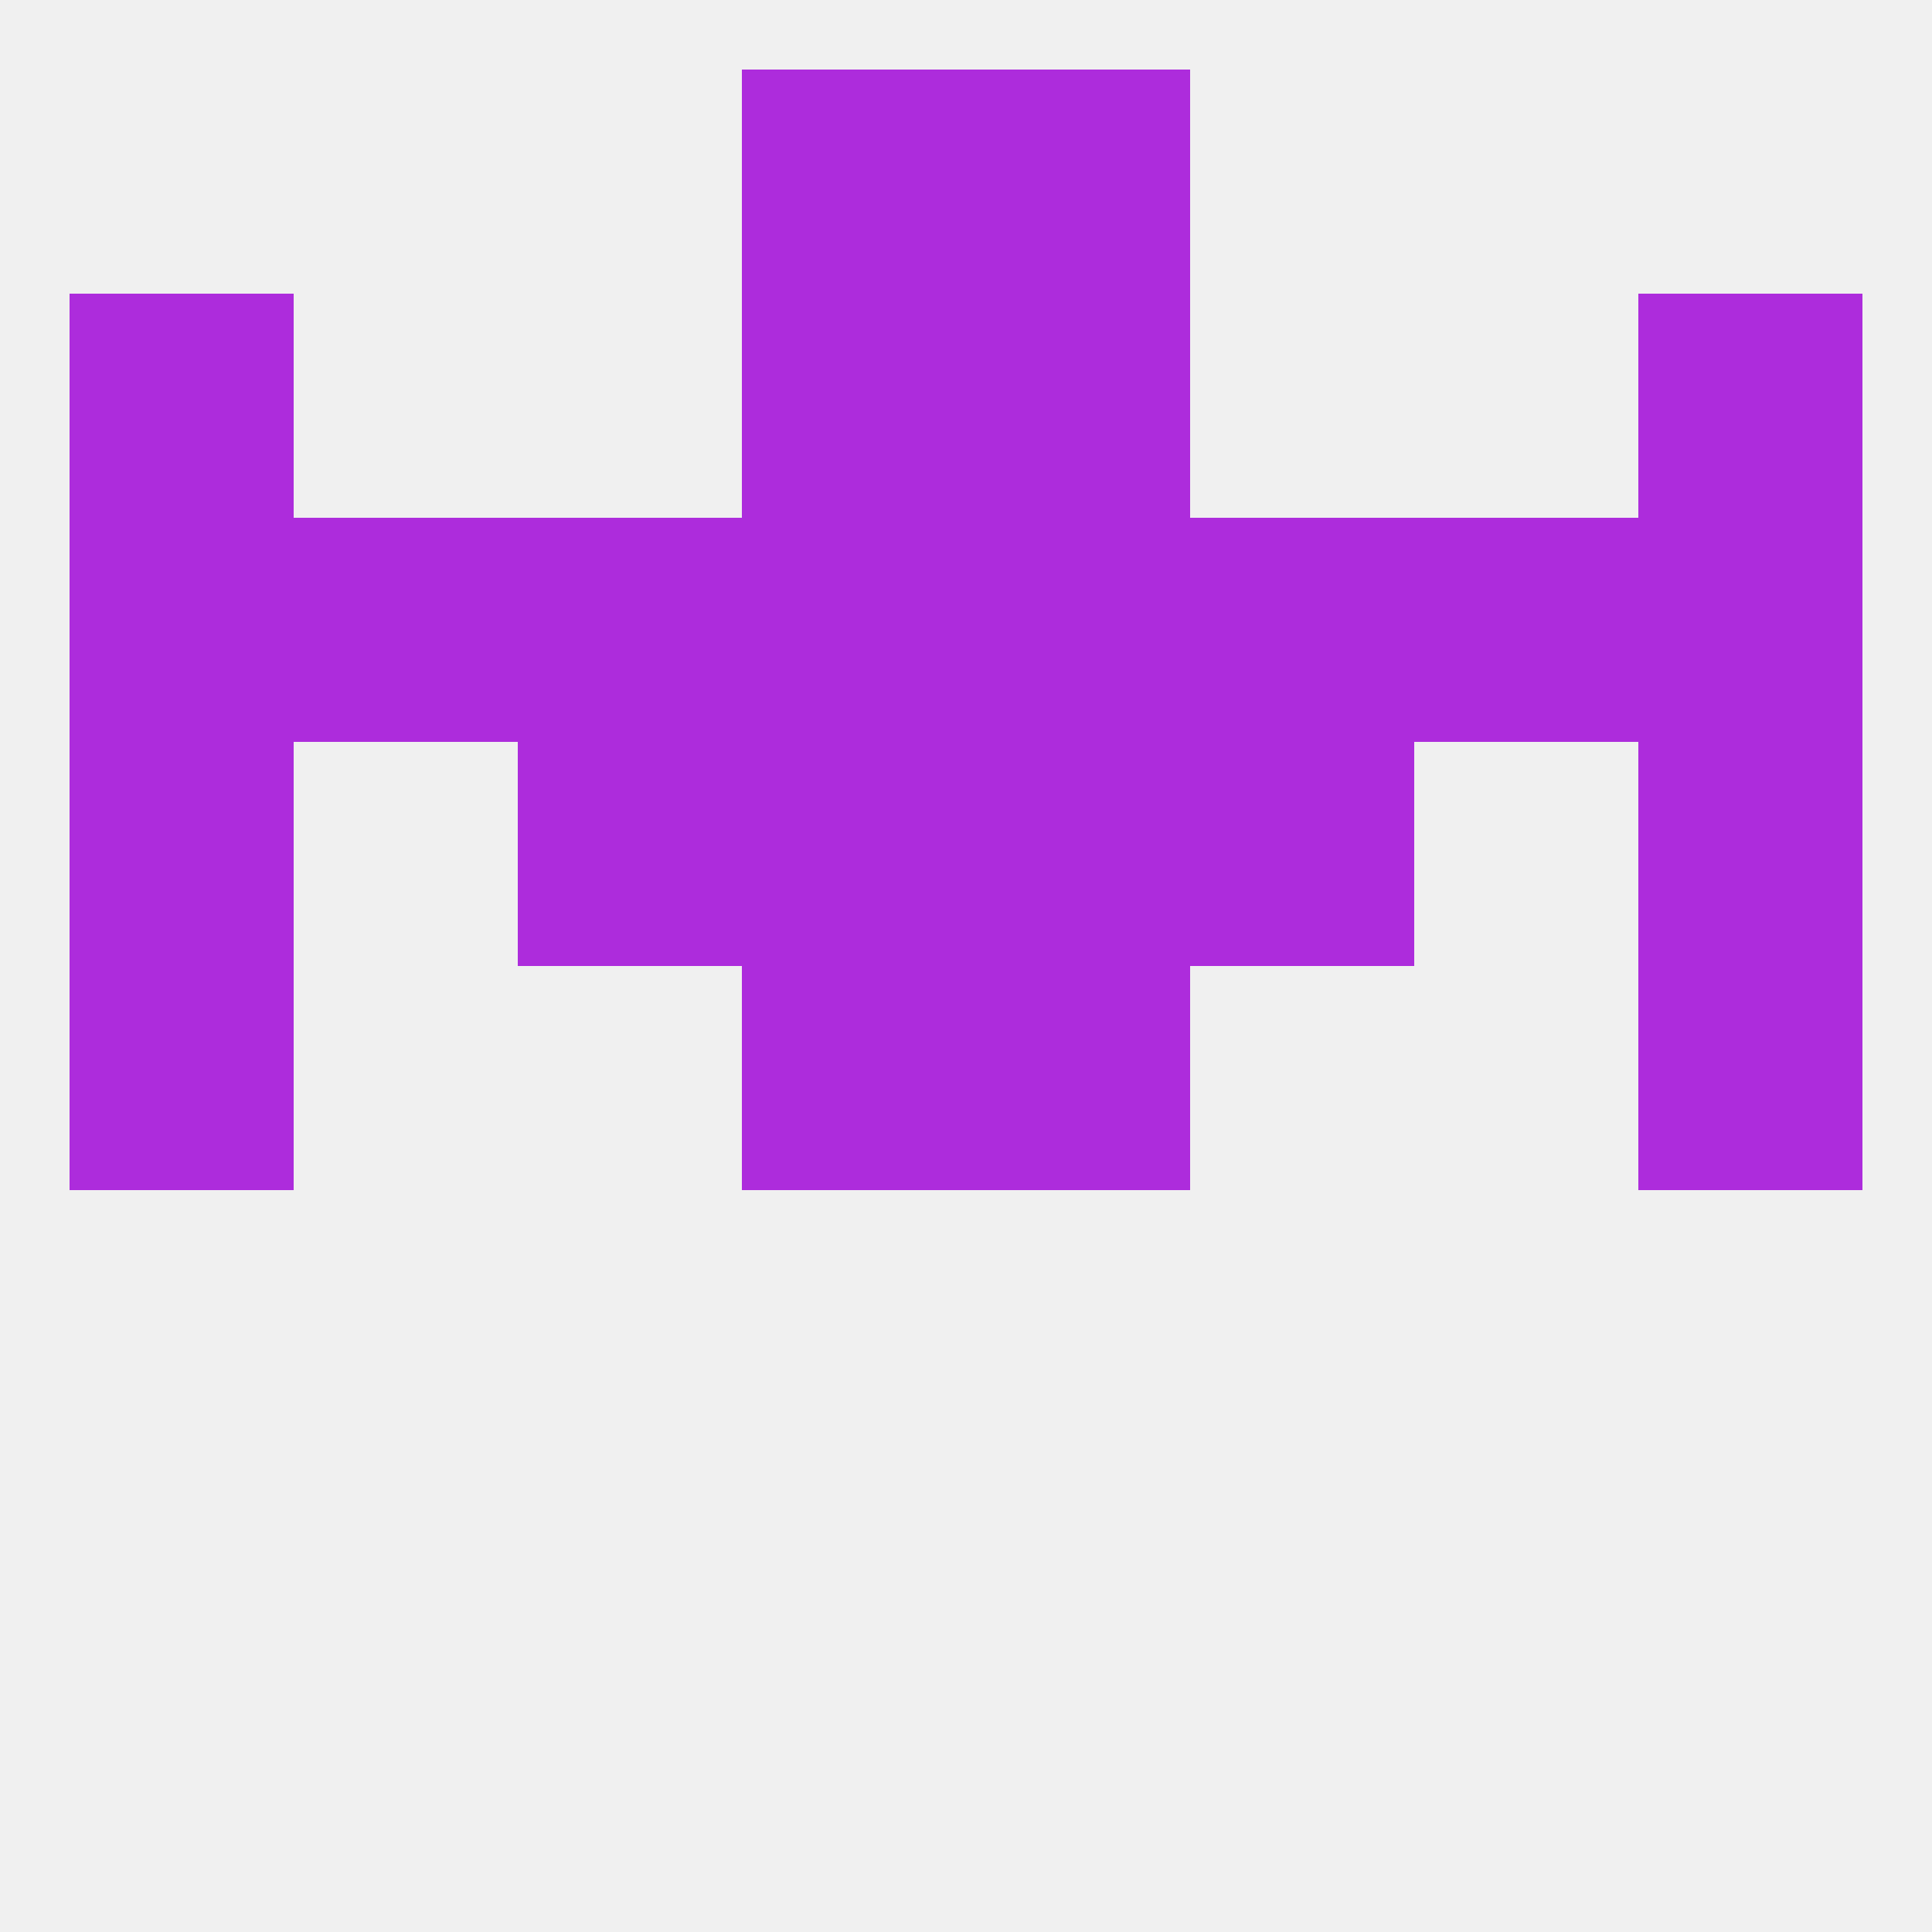
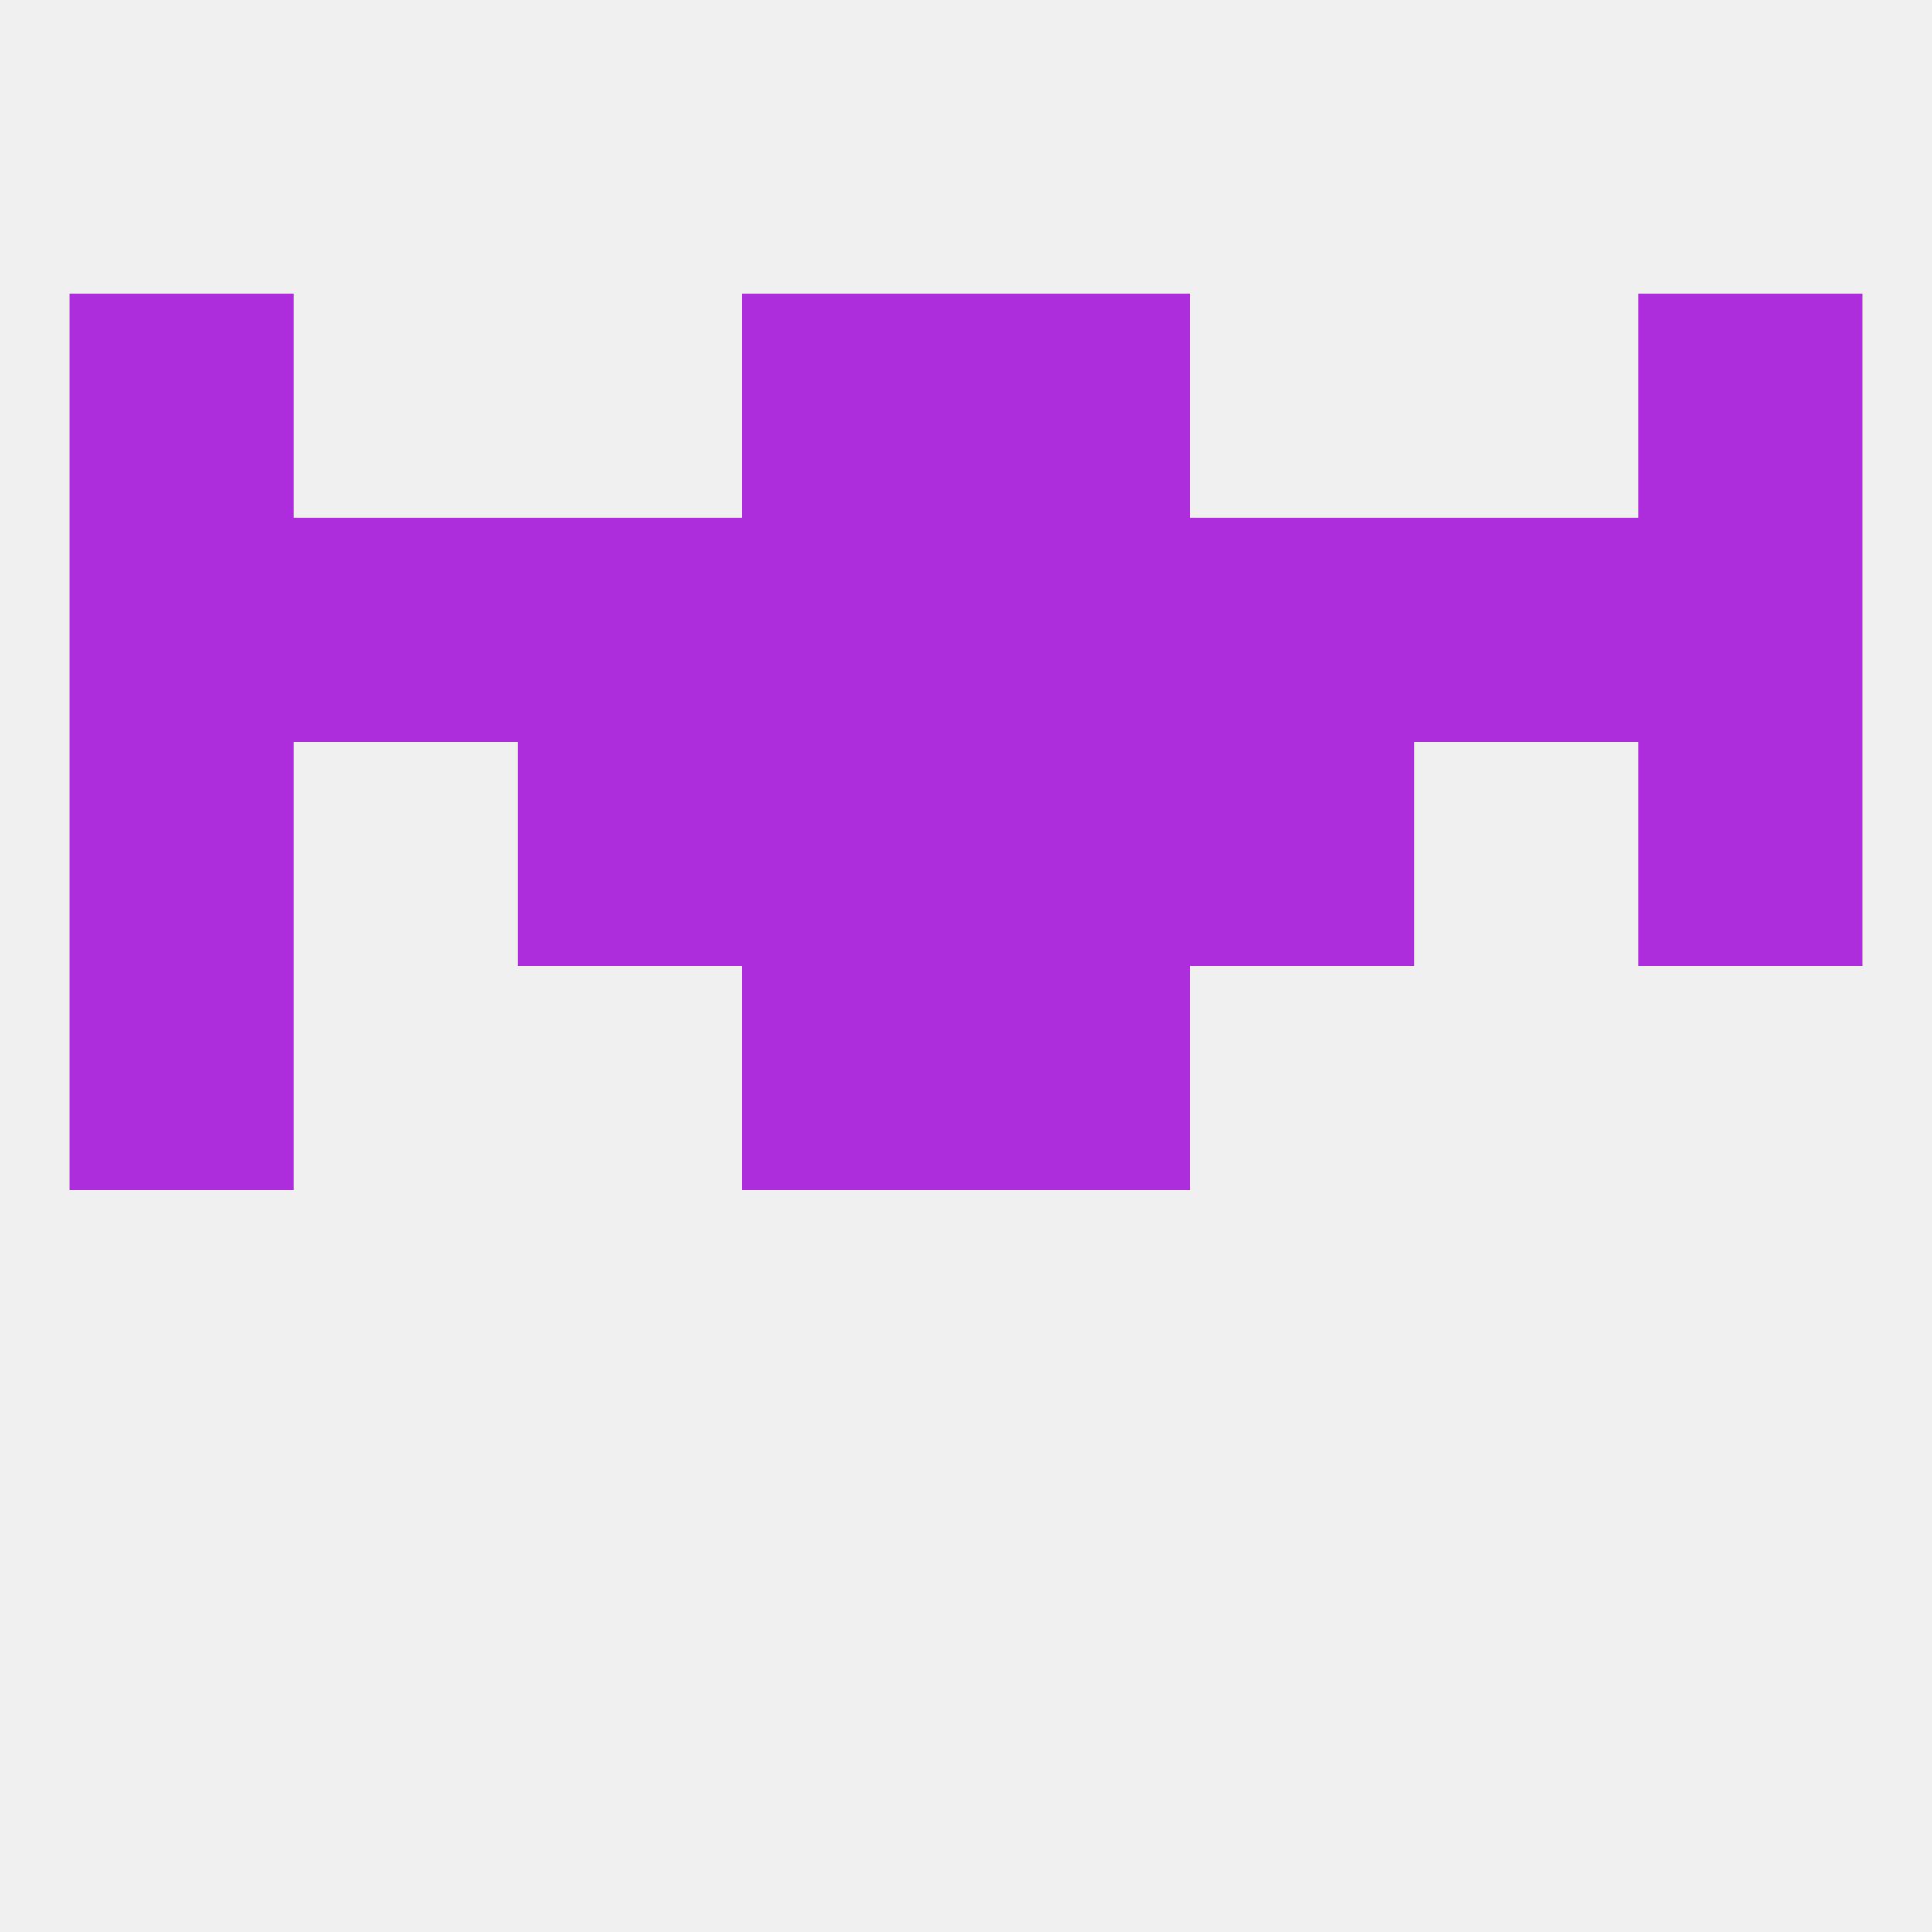
<svg xmlns="http://www.w3.org/2000/svg" version="1.1" baseprofile="full" width="250" height="250" viewBox="0 0 250 250">
  <rect width="100%" height="100%" fill="rgba(240,240,240,255)" />
  <rect x="9" y="125" width="29" height="29" fill="rgba(173,44,220,255)" />
-   <rect x="212" y="125" width="29" height="29" fill="rgba(173,44,220,255)" />
  <rect x="96" y="125" width="29" height="29" fill="rgba(173,44,220,255)" />
  <rect x="125" y="125" width="29" height="29" fill="rgba(173,44,220,255)" />
  <rect x="125" y="96" width="29" height="29" fill="rgba(173,44,220,255)" />
  <rect x="9" y="96" width="29" height="29" fill="rgba(173,44,220,255)" />
  <rect x="212" y="96" width="29" height="29" fill="rgba(173,44,220,255)" />
  <rect x="67" y="96" width="29" height="29" fill="rgba(173,44,220,255)" />
  <rect x="154" y="96" width="29" height="29" fill="rgba(173,44,220,255)" />
  <rect x="96" y="96" width="29" height="29" fill="rgba(173,44,220,255)" />
  <rect x="183" y="67" width="29" height="29" fill="rgba(173,44,220,255)" />
  <rect x="9" y="67" width="29" height="29" fill="rgba(173,44,220,255)" />
  <rect x="212" y="67" width="29" height="29" fill="rgba(173,44,220,255)" />
  <rect x="125" y="67" width="29" height="29" fill="rgba(173,44,220,255)" />
  <rect x="67" y="67" width="29" height="29" fill="rgba(173,44,220,255)" />
  <rect x="38" y="67" width="29" height="29" fill="rgba(173,44,220,255)" />
  <rect x="96" y="67" width="29" height="29" fill="rgba(173,44,220,255)" />
  <rect x="154" y="67" width="29" height="29" fill="rgba(173,44,220,255)" />
  <rect x="9" y="38" width="29" height="29" fill="rgba(173,44,220,255)" />
  <rect x="212" y="38" width="29" height="29" fill="rgba(173,44,220,255)" />
  <rect x="96" y="38" width="29" height="29" fill="rgba(173,44,220,255)" />
  <rect x="125" y="38" width="29" height="29" fill="rgba(173,44,220,255)" />
-   <rect x="96" y="9" width="29" height="29" fill="rgba(173,44,220,255)" />
-   <rect x="125" y="9" width="29" height="29" fill="rgba(173,44,220,255)" />
</svg>